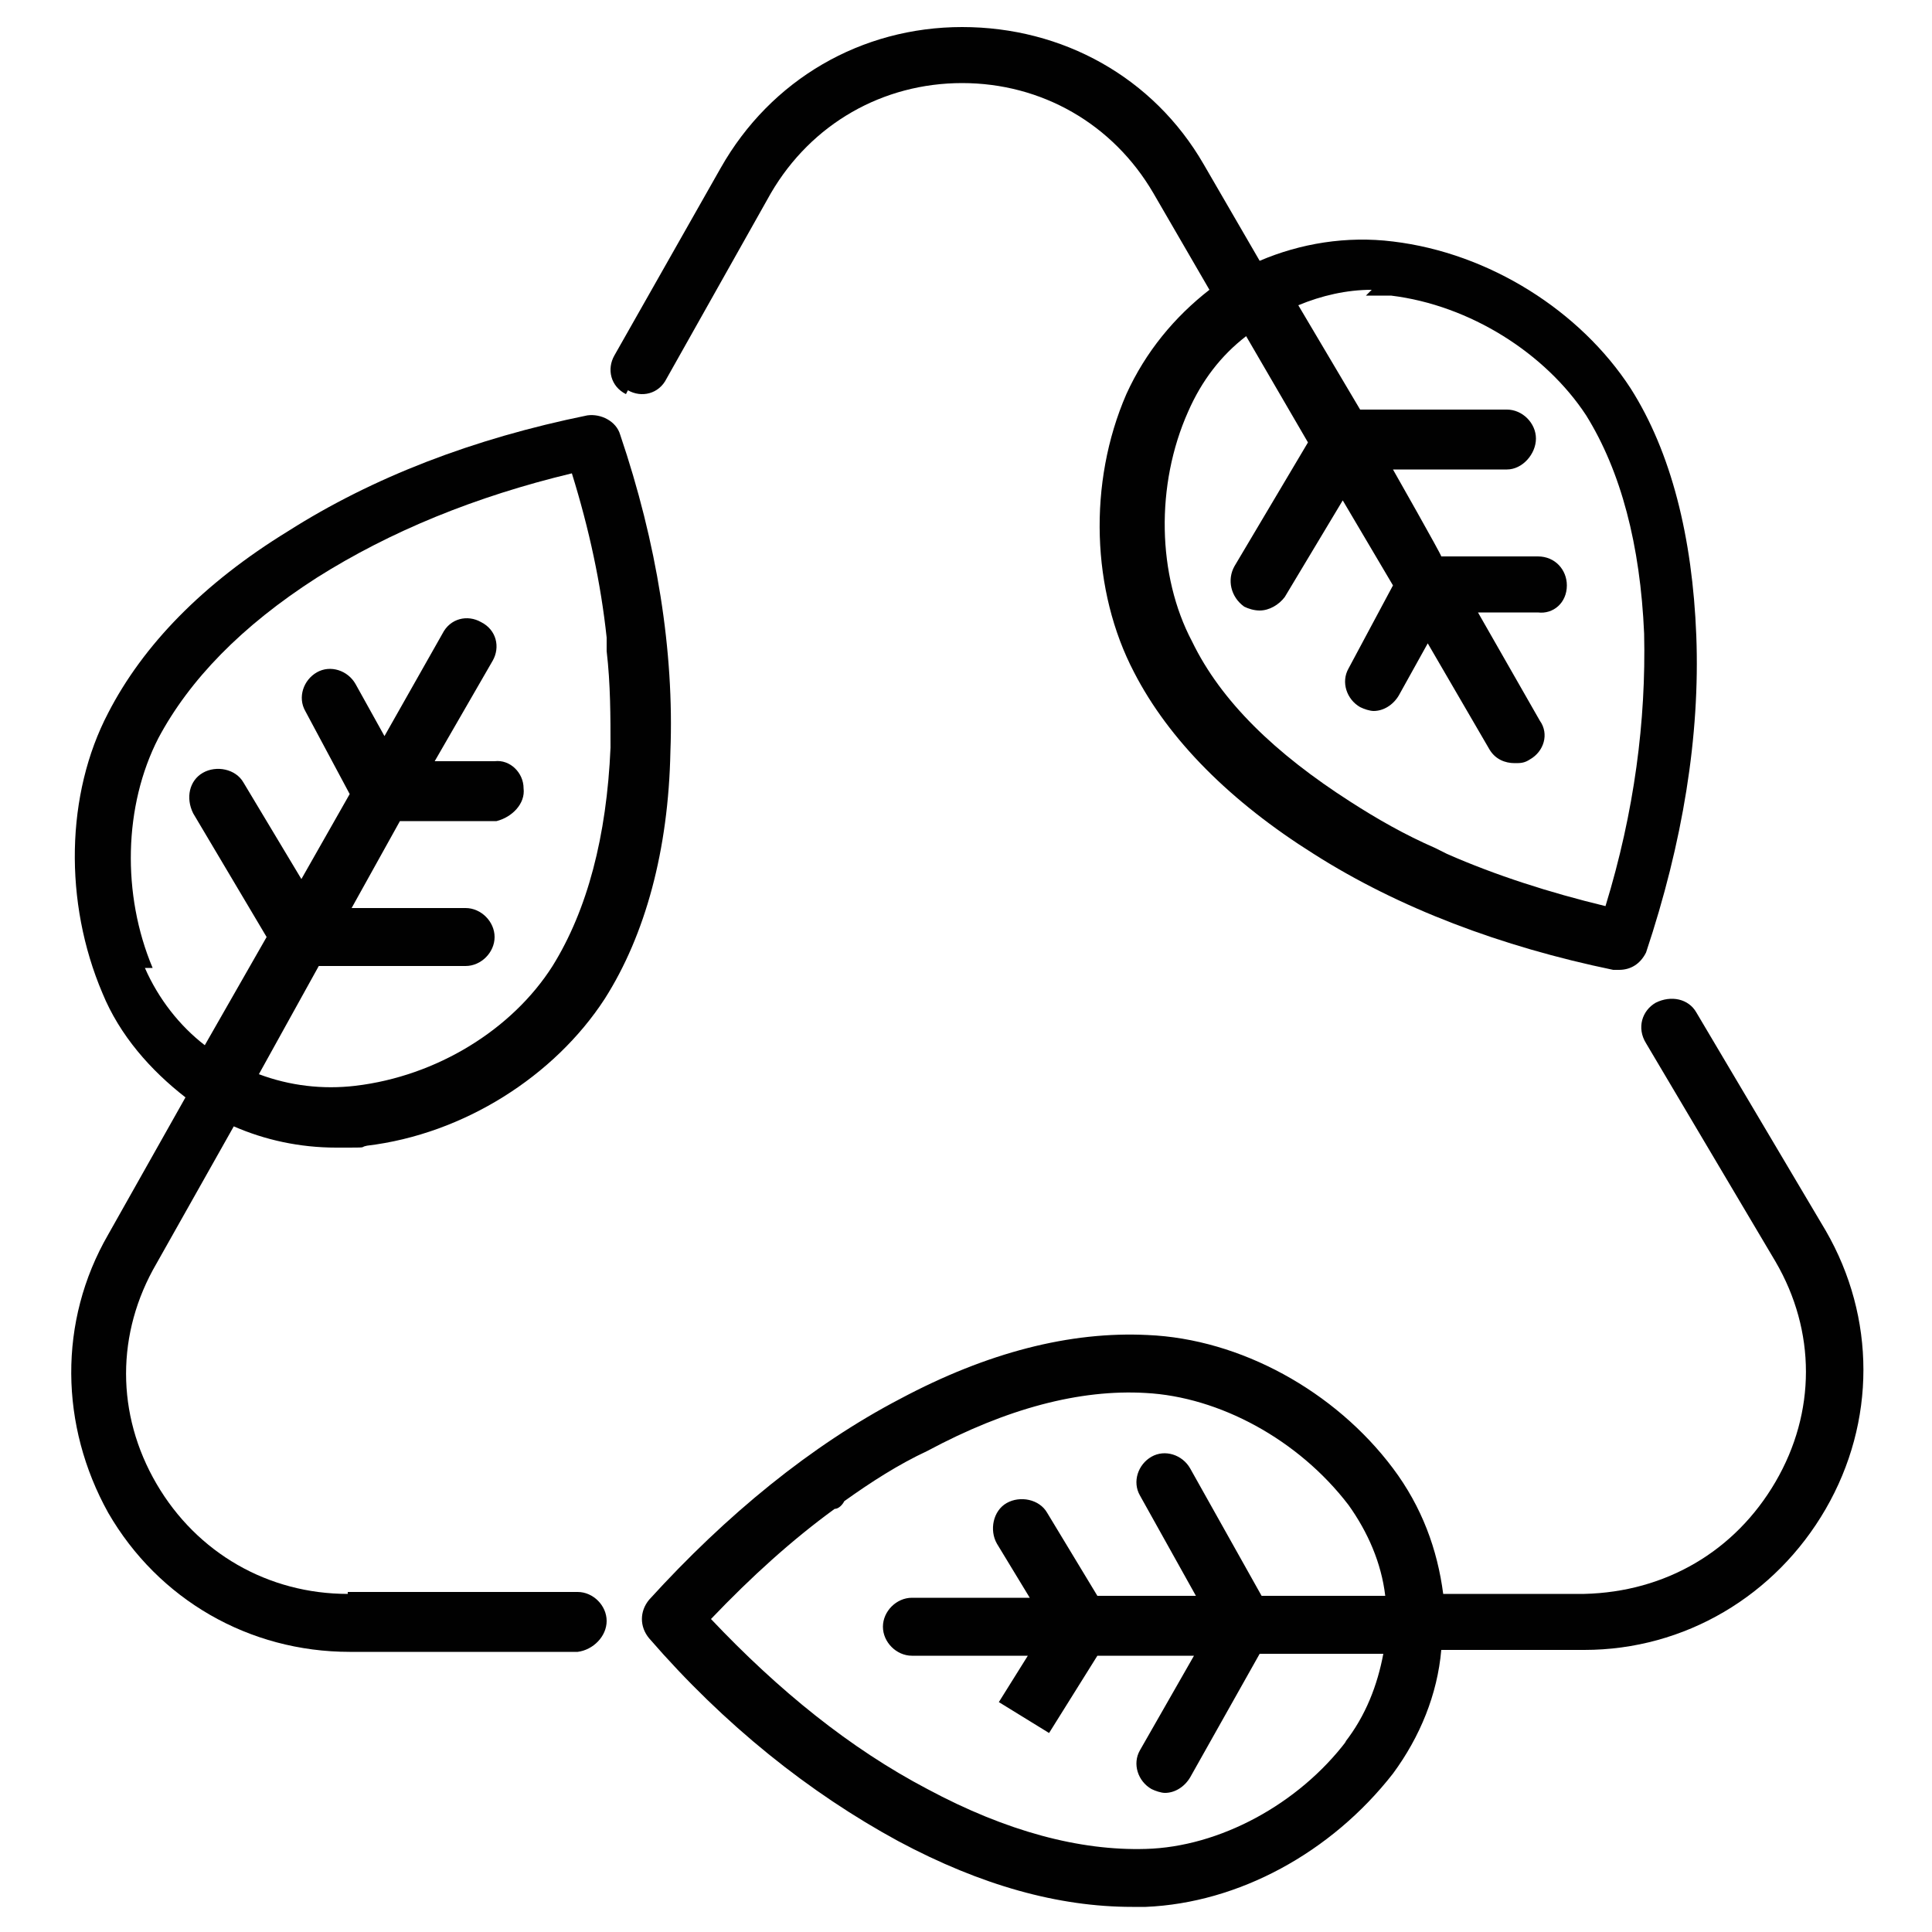
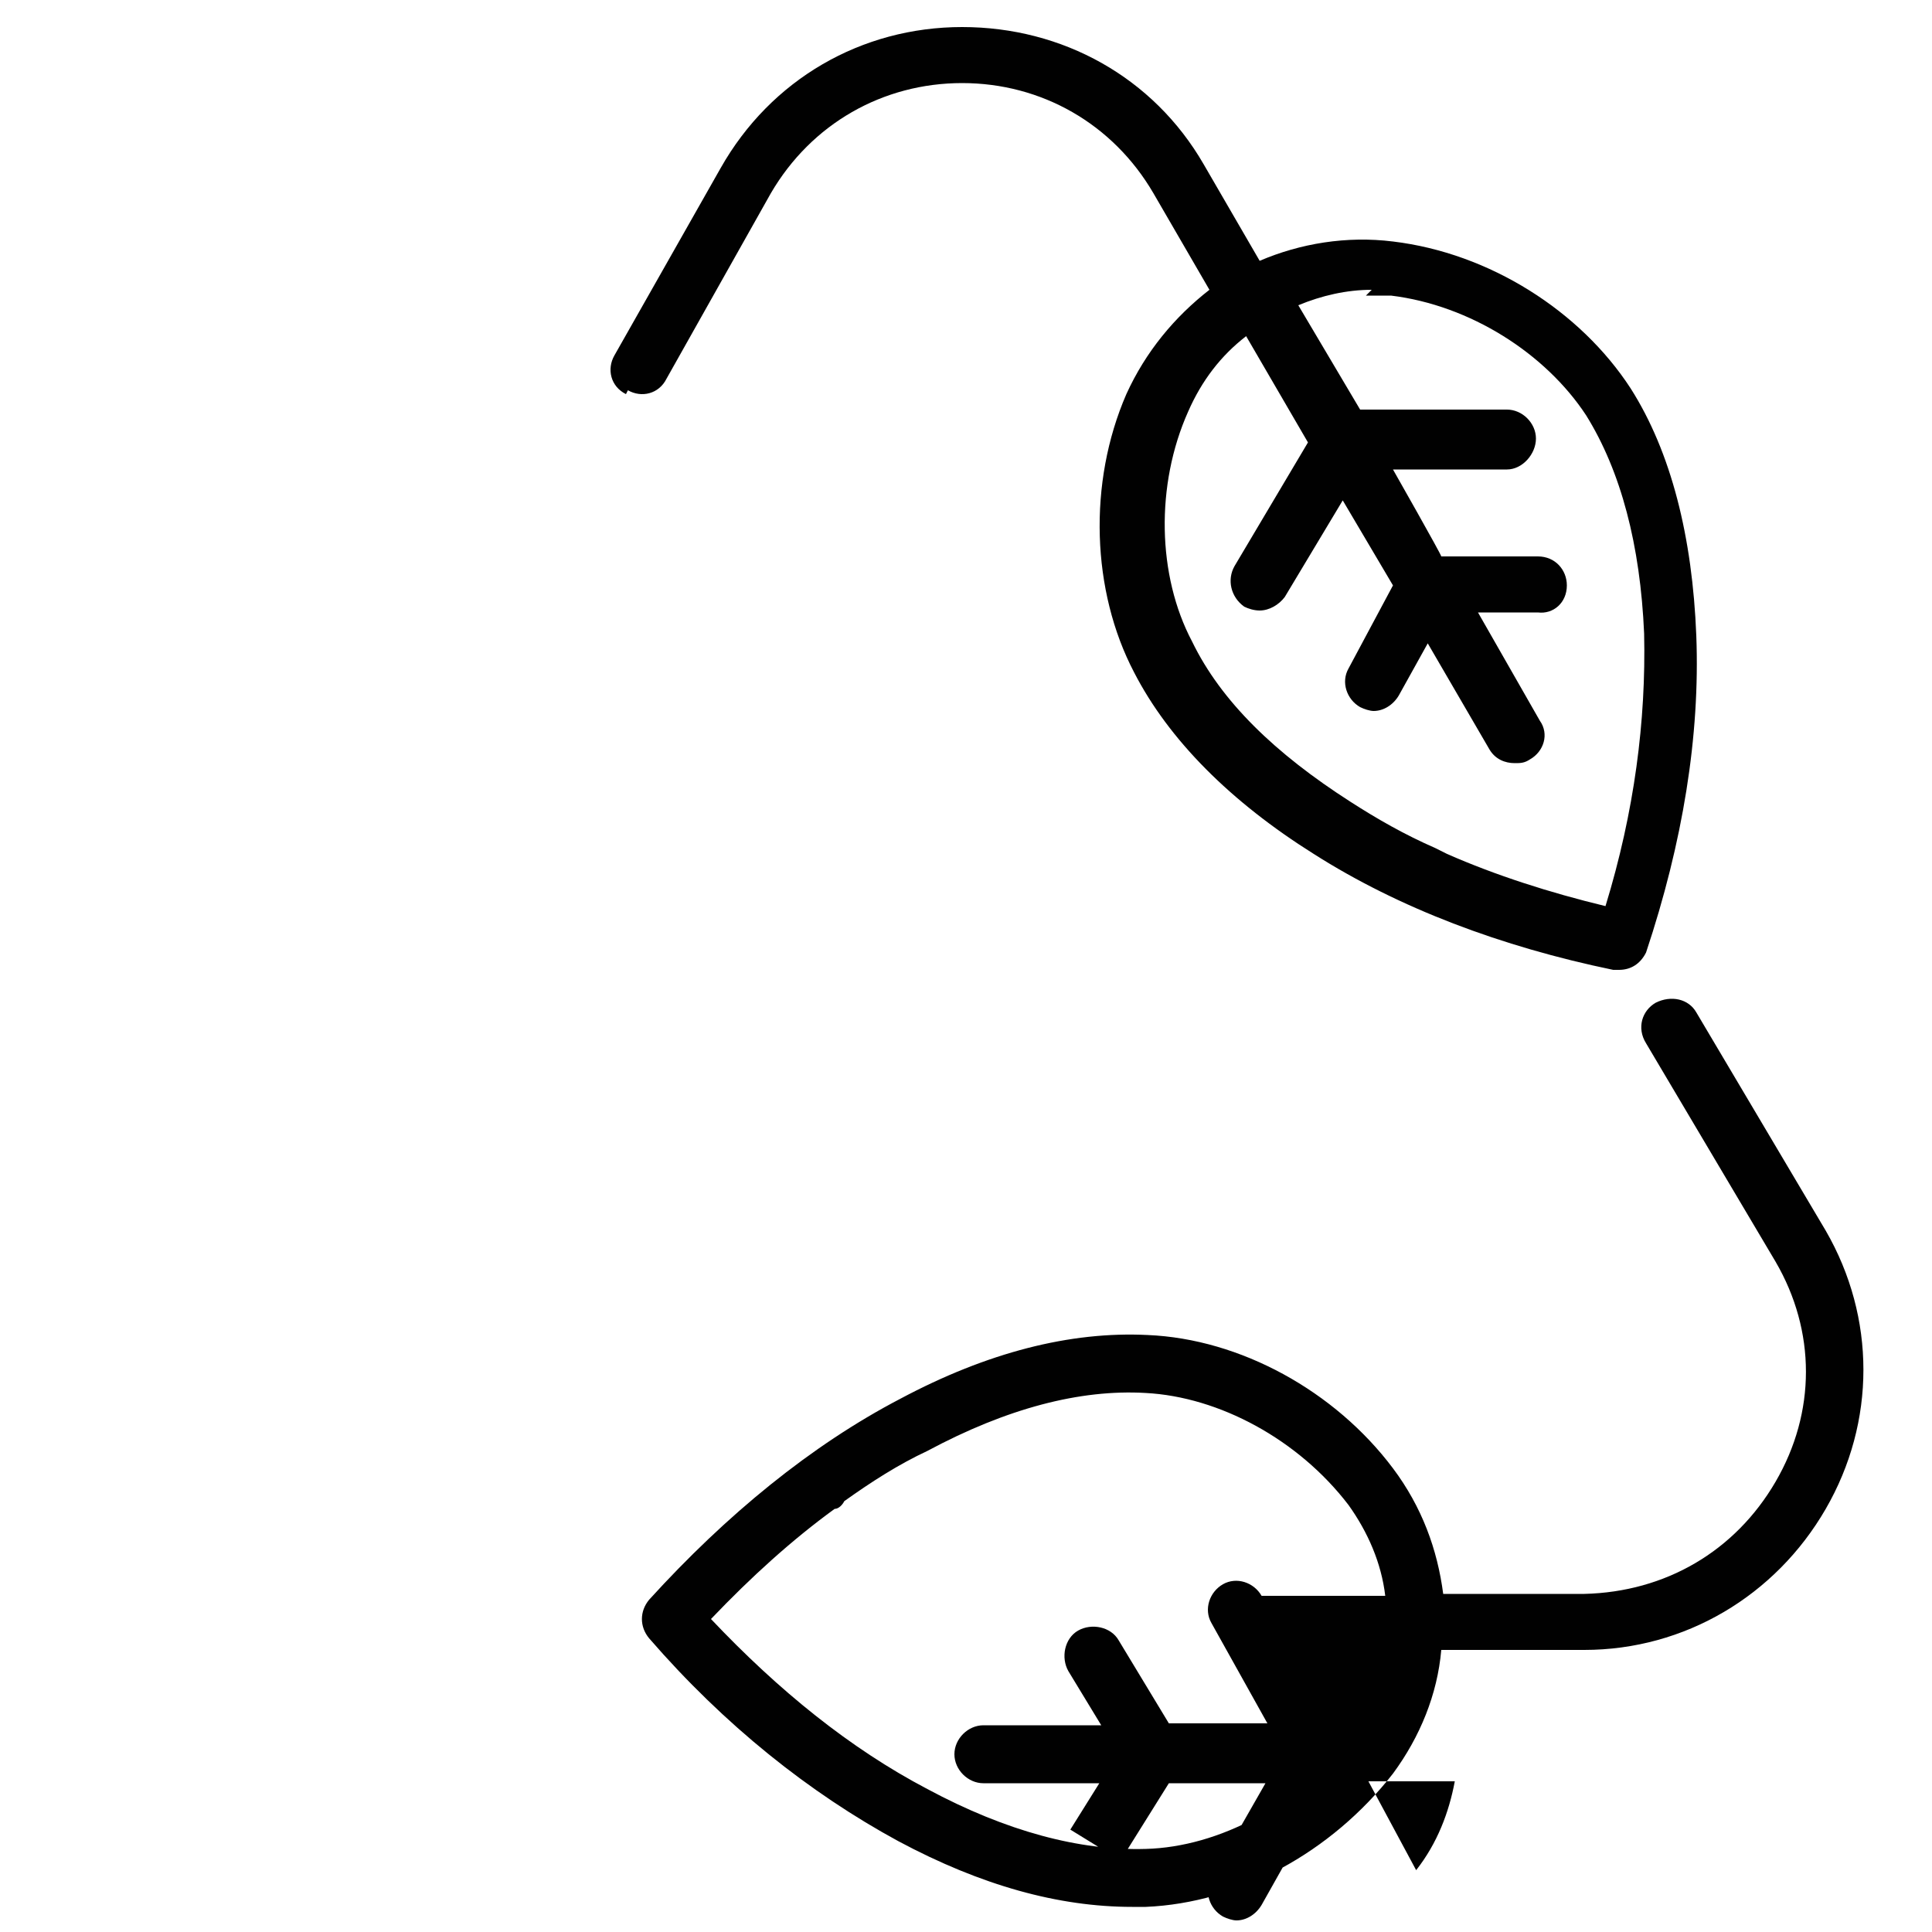
<svg xmlns="http://www.w3.org/2000/svg" viewBox="0 0 100 100" version="1.1" id="Layer_2">
  <defs>
    <style>
      .st0 {
        fill: #010101;
      }
    </style>
  </defs>
  <path d="M32.5,20.2c.7.4,1.6.2,2-.6l5.4-9.6c2.1-3.6,5.8-5.7,9.9-5.7h0c4.1,0,7.8,2.1,9.9,5.7l2.9,5c-1.8,1.4-3.3,3.2-4.3,5.4-2,4.6-1.8,10.2.4,14.4,1.8,3.5,5,6.7,9.3,9.4,4.4,2.8,9.7,4.8,15.5,6,.1,0,.2,0,.3,0,.6,0,1.1-.3,1.4-.9,0,0,0,0,0,0,0,0,0,0,0,0,1.9-5.7,2.8-11.2,2.6-16.4-.2-5.1-1.3-9.5-3.4-12.8-2.6-4-7.3-7-12.3-7.6-2.4-.3-4.8.1-6.9,1l-2.9-5c-2.6-4.5-7.3-7.1-12.5-7.1h0c-5.2,0-9.9,2.7-12.5,7.3l-5.5,9.7c-.4.7-.2,1.6.6,2ZM70.7,15.3c.4,0,.8,0,1.3,0,4.1.5,8,3,10.1,6.2,1.8,2.9,2.8,6.7,3,11.3.1,4.5-.5,9.2-2,14.1-2.9-.7-5.7-1.6-8.2-2.7-.2-.1-.4-.2-.6-.3-1.6-.7-3-1.5-4.4-2.4-3.9-2.5-6.7-5.2-8.2-8.3-1.8-3.4-1.9-8.1-.2-11.9.7-1.6,1.7-2.9,3-3.9l3.2,5.5-3.8,6.4c-.4.7-.2,1.6.5,2.1.2.1.5.2.8.2.5,0,1-.3,1.3-.7l3-5,2.6,4.4-2.3,4.3c-.4.7-.1,1.6.6,2,.2.1.5.2.7.2.5,0,1-.3,1.3-.8l1.5-2.7,3.2,5.5c.3.5.8.7,1.3.7.3,0,.5,0,.8-.2.7-.4,1-1.3.5-2l-3.2-5.6h3.1c.8.1,1.5-.5,1.5-1.4,0-.8-.6-1.5-1.5-1.5h-5c0-.1-2.5-4.5-2.5-4.5h5.9c.8,0,1.5-.8,1.5-1.6s-.7-1.5-1.5-1.5h-7.6c0,0-3.2-5.4-3.2-5.4,1.2-.5,2.5-.8,3.8-.8Z" class="st0" />
-   <path d="M29.8,82.4h-11.8c0,.1,0,.1,0,.1-4.1,0-7.8-2.1-9.9-5.7-2.1-3.6-2.1-7.8,0-11.4l4-7.1c1.6.7,3.4,1.1,5.3,1.1s1.1,0,1.6-.1c5-.6,9.7-3.6,12.3-7.6,2.1-3.3,3.3-7.7,3.4-12.8.2-5.2-.7-10.8-2.6-16.4-.2-.7-1-1.1-1.7-1,0,0,0,0,0,0-5.9,1.2-11.1,3.2-15.5,6-4.4,2.7-7.5,5.9-9.3,9.4-2.2,4.2-2.3,9.8-.3,14.5.9,2.2,2.5,4,4.3,5.4l-4,7.1c-2.6,4.5-2.5,9.9,0,14.4,2.6,4.5,7.3,7.2,12.5,7.2h11.8c.8-.1,1.5-.8,1.5-1.6,0-.8-.7-1.5-1.5-1.5ZM7.9,50.1c-1.6-3.8-1.5-8.4.3-11.9,1.6-3,4.3-5.8,8.2-8.3,3.8-2.4,8.2-4.2,13.2-5.4.9,2.9,1.5,5.7,1.8,8.5,0,.2,0,.4,0,.7.2,1.7.2,3.4.2,5-.2,4.6-1.2,8.4-3,11.3-2.1,3.3-6,5.7-10.2,6.2-1.7.2-3.4,0-5-.6l3.1-5.6h7.6c0,0,0,0,0,0,.8,0,1.5-.7,1.5-1.5,0-.8-.7-1.5-1.5-1.5h-5.9c0,0,2.5-4.5,2.5-4.5h5c.8-.2,1.5-.9,1.4-1.7,0-.8-.7-1.5-1.5-1.4h-3.1c0,0,3-5.2,3-5.2.4-.7.2-1.6-.6-2-.7-.4-1.6-.2-2,.6l-3,5.3-1.5-2.7c-.4-.7-1.3-1-2-.6-.7.4-1,1.3-.6,2l2.3,4.3-2.5,4.4-3-5c-.4-.7-1.4-.9-2.1-.5-.7.4-.9,1.3-.5,2.1l3.8,6.4-3.2,5.6c-1.3-1-2.4-2.4-3.1-4Z" class="st0" />
-   <path d="M94.5,63.7l-6.7-11.3c-.4-.7-1.3-.9-2.1-.5-.7.4-1,1.3-.5,2.1l6.7,11.3c2.1,3.6,2.1,7.8,0,11.4-2.1,3.6-5.7,5.7-9.9,5.8h-7.3c-.3-2.3-1.1-4.5-2.6-6.5-3-4-7.9-6.7-12.7-6.9-4-.2-8.3.9-12.8,3.3-4.6,2.4-9,6-13,10.4-.5.6-.5,1.4,0,2,3.9,4.5,8.3,8,12.9,10.5,4.3,2.3,8.3,3.4,12.1,3.4s.5,0,.7,0c4.8-.2,9.6-2.8,12.8-6.9,1.4-1.9,2.3-4.1,2.5-6.4h7.4c5.2,0,9.9-2.8,12.5-7.3s2.6-9.9,0-14.4ZM69.7,90.1c-2.5,3.3-6.6,5.5-10.4,5.6-3.4.1-7.2-.9-11.3-3.1-4-2.1-7.7-5.1-11.2-8.8,2.1-2.2,4.2-4.1,6.4-5.7.2,0,.4-.2.5-.4,1.4-1,2.8-1.9,4.3-2.6,4.1-2.2,7.9-3.2,11.3-3,3.8.2,7.9,2.4,10.5,5.8,1,1.4,1.7,3,1.9,4.7h-6.4s-3.7-6.6-3.7-6.6c-.4-.7-1.3-1-2-.6-.7.4-1,1.3-.6,2l2.9,5.2h-5.1s-2.6-4.3-2.6-4.3c-.4-.7-1.4-.9-2.1-.5-.7.4-.9,1.4-.5,2.1l1.7,2.8h-6.1c-.8,0-1.5.7-1.5,1.5,0,.8.7,1.5,1.5,1.5h6s-1.5,2.4-1.5,2.4l1.3.8,1.3.8,2.5-4h5s-2.8,4.9-2.8,4.9c-.4.7-.1,1.6.6,2,.2.1.5.2.7.2.5,0,1-.3,1.3-.8l3.6-6.4h6.4c-.3,1.6-.9,3.2-2,4.6Z" class="st0" />
+   <path d="M94.5,63.7l-6.7-11.3c-.4-.7-1.3-.9-2.1-.5-.7.4-1,1.3-.5,2.1l6.7,11.3c2.1,3.6,2.1,7.8,0,11.4-2.1,3.6-5.7,5.7-9.9,5.8h-7.3c-.3-2.3-1.1-4.5-2.6-6.5-3-4-7.9-6.7-12.7-6.9-4-.2-8.3.9-12.8,3.3-4.6,2.4-9,6-13,10.4-.5.6-.5,1.4,0,2,3.9,4.5,8.3,8,12.9,10.5,4.3,2.3,8.3,3.4,12.1,3.4s.5,0,.7,0c4.8-.2,9.6-2.8,12.8-6.9,1.4-1.9,2.3-4.1,2.5-6.4h7.4c5.2,0,9.9-2.8,12.5-7.3s2.6-9.9,0-14.4ZM69.7,90.1c-2.5,3.3-6.6,5.5-10.4,5.6-3.4.1-7.2-.9-11.3-3.1-4-2.1-7.7-5.1-11.2-8.8,2.1-2.2,4.2-4.1,6.4-5.7.2,0,.4-.2.5-.4,1.4-1,2.8-1.9,4.3-2.6,4.1-2.2,7.9-3.2,11.3-3,3.8.2,7.9,2.4,10.5,5.8,1,1.4,1.7,3,1.9,4.7h-6.4c-.4-.7-1.3-1-2-.6-.7.4-1,1.3-.6,2l2.9,5.2h-5.1s-2.6-4.3-2.6-4.3c-.4-.7-1.4-.9-2.1-.5-.7.4-.9,1.4-.5,2.1l1.7,2.8h-6.1c-.8,0-1.5.7-1.5,1.5,0,.8.7,1.5,1.5,1.5h6s-1.5,2.4-1.5,2.4l1.3.8,1.3.8,2.5-4h5s-2.8,4.9-2.8,4.9c-.4.7-.1,1.6.6,2,.2.1.5.2.7.2.5,0,1-.3,1.3-.8l3.6-6.4h6.4c-.3,1.6-.9,3.2-2,4.6Z" class="st0" />
</svg>